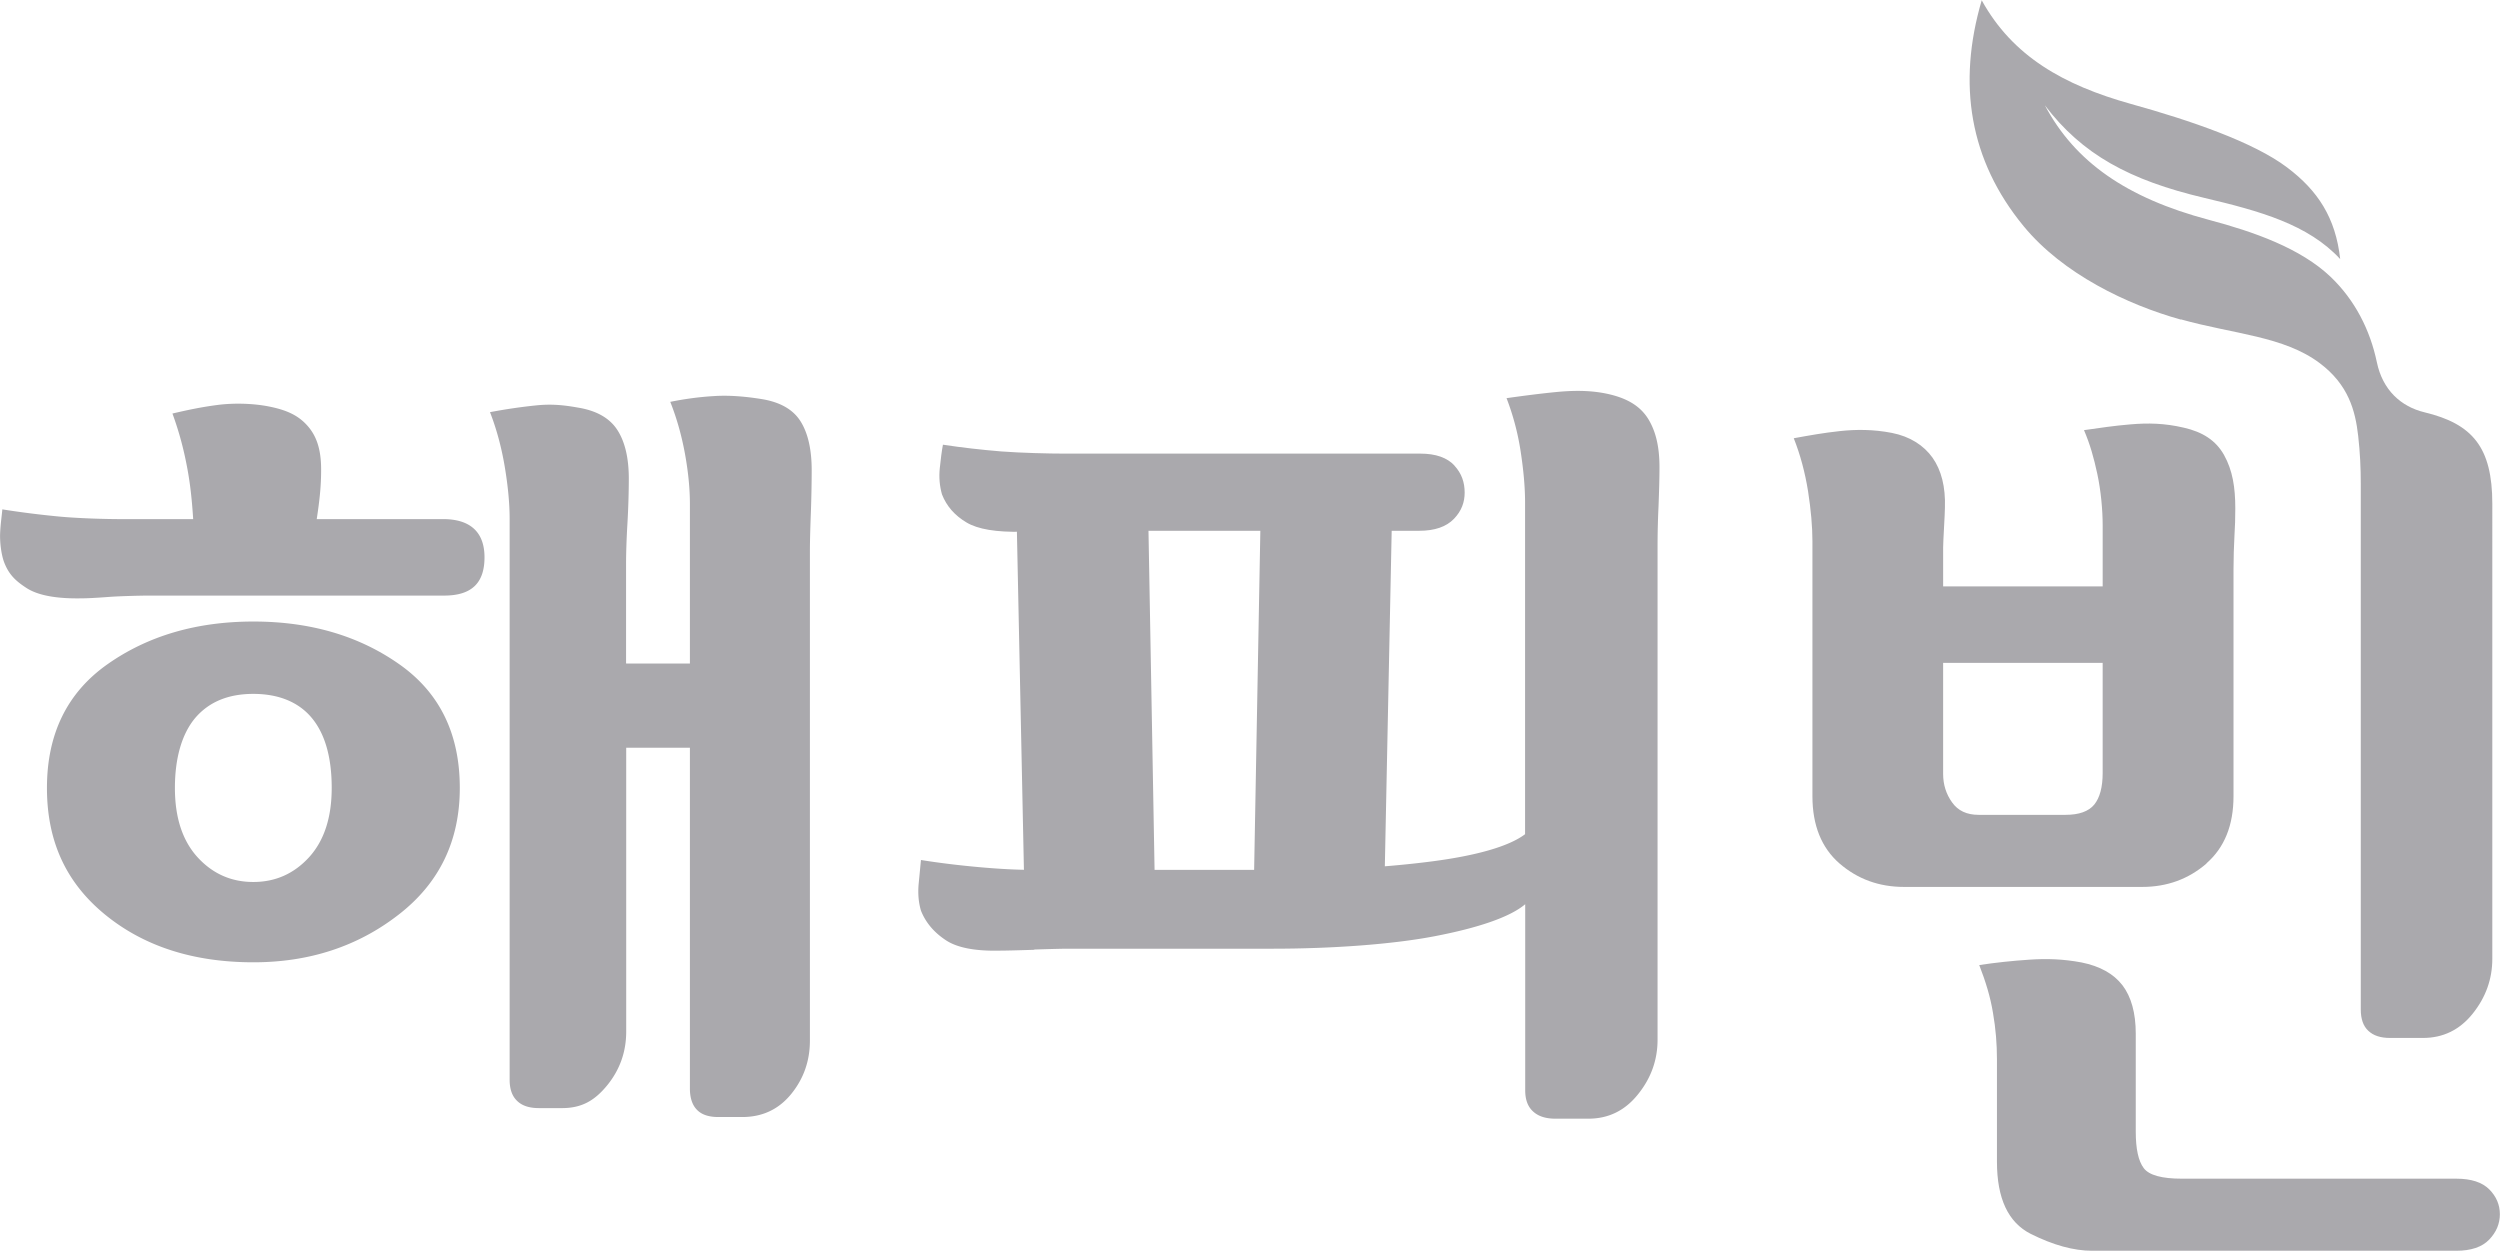
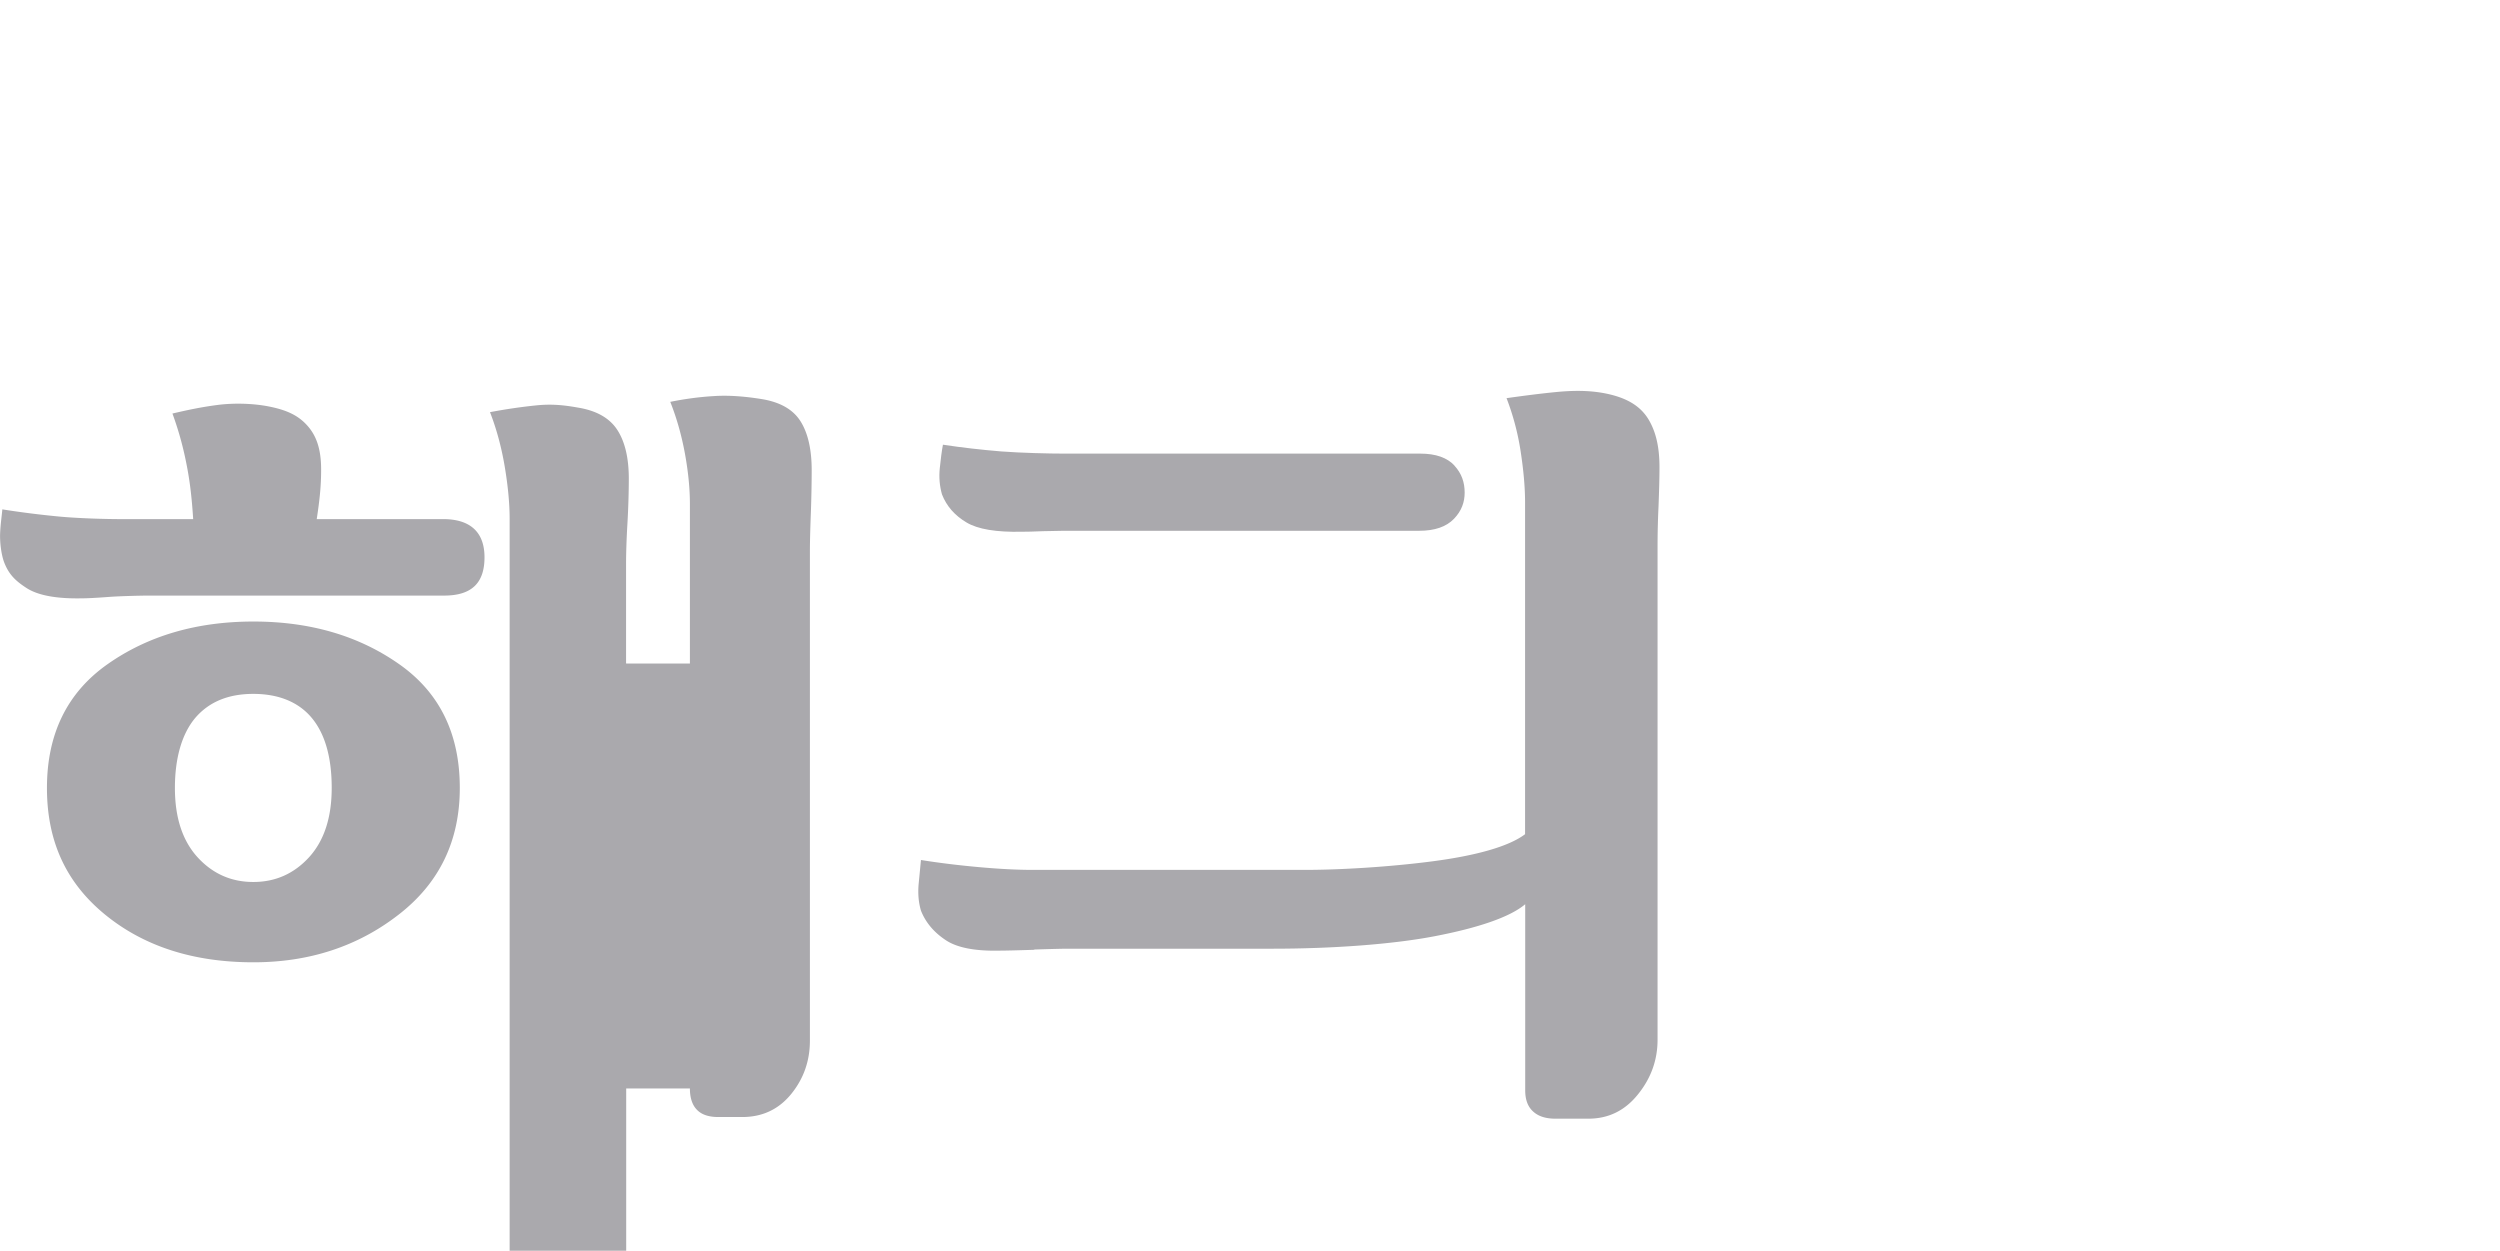
<svg xmlns="http://www.w3.org/2000/svg" id="Layer_1" version="1.1" viewBox="0 0 182.09 91.1">
  <defs>
    <style>.st0{fill:#aaa9ad}</style>
  </defs>
-   <path d="M7.9 43.48c-.93.07-1.56.1-1.91.1-1.86.04-3.21-.21-4.04-.74C1.11 42.3.64 41.83.3 40.95c-.22-.59-.32-1.52-.29-2.13.03-.67.12-1.24.16-1.72 1.38.22 2.75.39 4.11.52 1.36.13 3.35.19 4.52.19h5.27c-.13-2.05-.32-3.27-.61-4.6a23.74 23.74 0 0 0-.9-3.09c1.12-.26 2.04-.46 3.25-.62s2.61-.12 3.74.1c1.34.26 2.16.66 2.8 1.36.69.75 1.04 1.73 1.04 3.24 0 1.13-.09 2.1-.32 3.61h9.21c1.95 0 3.01.93 3.01 2.78s-.91 2.79-2.94 2.79H10.78c-.35 0-1.96.03-2.88.1m25.59 13.91c0-3.93-1.46-6.94-4.41-9.01-2.94-2.07-6.48-3.11-10.62-3.11s-7.69 1.04-10.63 3.11c-2.94 2.07-4.41 5.08-4.41 9.01s1.42 6.93 4.25 9.24c2.84 2.31 6.43 3.46 10.79 3.46 4.06 0 7.58-1.15 10.56-3.46 2.98-2.3 4.47-5.38 4.47-9.24m-9.33 0c0 2.16-.55 3.84-1.65 5.05-1.1 1.2-2.45 1.8-4.06 1.8s-2.96-.6-4.06-1.8c-1.1-1.21-1.65-2.89-1.65-5.05s.5-3.94 1.49-5.11c1-1.16 2.4-1.74 4.22-1.74s3.28.58 4.25 1.74c.97 1.16 1.46 2.87 1.46 5.11m21.45-9.06h4.64V36.71c0-1.12-.12-2.34-.36-3.66-.24-1.31-.59-2.57-1.07-3.78 1.08-.22 2.14-.36 3.17-.42 1.04-.07 2.2.01 3.5.22 1.34.22 2.28.76 2.82 1.62.54.86.81 2.05.81 3.56 0 .82-.02 2.01-.06 3.09-.04 1.08-.07 2.03-.07 2.85V75.8c0 1.46-.45 2.76-1.36 3.88-.91 1.12-2.1 1.68-3.57 1.68h-1.74c-.69 0-1.21-.17-1.55-.52-.34-.34-.52-.86-.52-1.56V54.46h-4.64v20.68c0 1.47-.46 2.76-1.36 3.88-.91 1.12-1.85 1.69-3.31 1.69h-1.69c-.69 0-1.22-.17-1.58-.52-.37-.35-.55-.86-.55-1.55V37.79c0-1.12-.12-2.39-.36-3.82-.24-1.42-.6-2.74-1.07-3.95 1.16-.22 2.27-.38 3.33-.49 1.06-.11 1.93-.05 3.09.16 1.34.22 2.29.76 2.85 1.62.56.86.84 2.05.84 3.56 0 .82-.03 2.07-.1 3.25-.07 1.19-.1 2.19-.1 3.01v7.16Zm29.72 20.85c-1.27.04-2.08.06-2.43.06-1.86.05-3.21-.21-4.04-.78-.84-.56-1.44-1.27-1.78-2.13-.18-.61-.23-1.25-.17-1.94.07-.69.12-1.27.17-1.75 1.38.22 2.79.39 4.24.52 1.45.13 2.75.2 3.91.2h19.8c2.55 0 6.12-.21 9.27-.62 3.15-.41 5.58-1.07 6.78-1.98V36.58c0-1.08-.11-2.31-.32-3.69-.21-1.38-.56-2.67-1.03-3.89 1.21-.17 2.42-.33 3.66-.45 1.38-.13 2.66-.12 3.92.19 1.34.33 2.21.91 2.75 1.79.54.89.81 2 .81 3.51 0 .82-.03 1.77-.07 2.85a61.85 61.85 0 0 0-.07 2.85v35.99c0 1.47-.47 2.79-1.42 3.97-.95 1.19-2.15 1.78-3.62 1.78h-2.4c-.7 0-1.24-.17-1.62-.52-.39-.35-.58-.86-.58-1.55V65.86c-1.12.95-3.47 1.73-6.59 2.33-3.11.6-7.53.91-11.8.91H77.76c-.35 0-1.15.02-2.43.06" class="st0" />
+   <path d="M7.9 43.48c-.93.07-1.56.1-1.91.1-1.86.04-3.21-.21-4.04-.74C1.11 42.3.64 41.83.3 40.95c-.22-.59-.32-1.52-.29-2.13.03-.67.12-1.24.16-1.72 1.38.22 2.75.39 4.11.52 1.36.13 3.35.19 4.52.19h5.27c-.13-2.05-.32-3.27-.61-4.6a23.74 23.74 0 0 0-.9-3.09c1.12-.26 2.04-.46 3.25-.62s2.61-.12 3.74.1c1.34.26 2.16.66 2.8 1.36.69.75 1.04 1.73 1.04 3.24 0 1.13-.09 2.1-.32 3.61h9.21c1.95 0 3.01.93 3.01 2.78s-.91 2.79-2.94 2.79H10.78c-.35 0-1.96.03-2.88.1m25.59 13.91c0-3.93-1.46-6.94-4.41-9.01-2.94-2.07-6.48-3.11-10.62-3.11s-7.69 1.04-10.63 3.11c-2.94 2.07-4.41 5.08-4.41 9.01s1.42 6.93 4.25 9.24c2.84 2.31 6.43 3.46 10.79 3.46 4.06 0 7.58-1.15 10.56-3.46 2.98-2.3 4.47-5.38 4.47-9.24m-9.33 0c0 2.16-.55 3.84-1.65 5.05-1.1 1.2-2.45 1.8-4.06 1.8s-2.96-.6-4.06-1.8c-1.1-1.21-1.65-2.89-1.65-5.05s.5-3.94 1.49-5.11c1-1.16 2.4-1.74 4.22-1.74s3.28.58 4.25 1.74c.97 1.16 1.46 2.87 1.46 5.11m21.45-9.06h4.64V36.71c0-1.12-.12-2.34-.36-3.66-.24-1.31-.59-2.57-1.07-3.78 1.08-.22 2.14-.36 3.17-.42 1.04-.07 2.2.01 3.5.22 1.34.22 2.28.76 2.82 1.62.54.86.81 2.05.81 3.56 0 .82-.02 2.01-.06 3.09-.04 1.08-.07 2.03-.07 2.85V75.8c0 1.46-.45 2.76-1.36 3.88-.91 1.12-2.1 1.68-3.57 1.68h-1.74c-.69 0-1.21-.17-1.55-.52-.34-.34-.52-.86-.52-1.56h-4.64v20.68c0 1.47-.46 2.76-1.36 3.88-.91 1.12-1.85 1.69-3.31 1.69h-1.69c-.69 0-1.22-.17-1.58-.52-.37-.35-.55-.86-.55-1.55V37.79c0-1.12-.12-2.39-.36-3.82-.24-1.42-.6-2.74-1.07-3.95 1.16-.22 2.27-.38 3.33-.49 1.06-.11 1.93-.05 3.09.16 1.34.22 2.29.76 2.85 1.62.56.86.84 2.05.84 3.56 0 .82-.03 2.07-.1 3.25-.07 1.19-.1 2.19-.1 3.01v7.16Zm29.72 20.85c-1.27.04-2.08.06-2.43.06-1.86.05-3.21-.21-4.04-.78-.84-.56-1.44-1.27-1.78-2.13-.18-.61-.23-1.25-.17-1.94.07-.69.12-1.27.17-1.75 1.38.22 2.79.39 4.24.52 1.45.13 2.75.2 3.91.2h19.8c2.55 0 6.12-.21 9.27-.62 3.15-.41 5.58-1.07 6.78-1.98V36.58c0-1.08-.11-2.31-.32-3.69-.21-1.38-.56-2.67-1.03-3.89 1.21-.17 2.42-.33 3.66-.45 1.38-.13 2.66-.12 3.92.19 1.34.33 2.21.91 2.75 1.79.54.89.81 2 .81 3.51 0 .82-.03 1.77-.07 2.85a61.85 61.85 0 0 0-.07 2.85v35.99c0 1.47-.47 2.79-1.42 3.97-.95 1.19-2.15 1.78-3.62 1.78h-2.4c-.7 0-1.24-.17-1.62-.52-.39-.35-.58-.86-.58-1.55V65.86c-1.12.95-3.47 1.73-6.59 2.33-3.11.6-7.53.91-11.8.91H77.76c-.35 0-1.15.02-2.43.06" class="st0" />
  <path d="M105.93 33.91c.54.58.75 1.24.75 1.97 0 .69-.22 1.33-.78 1.91-.56.58-1.4.87-2.53.87h-25.9c-.34 0-.85.01-1.52.03-.67.03-1.17.04-1.52.04-1.86.04-3.21-.18-4.04-.68-.84-.5-1.44-1.17-1.78-2.04-.17-.6-.23-1.24-.16-1.91.07-.67.14-1.24.23-1.71 1.38.21 2.79.37 4.24.49 1.45.11 3.48.16 4.65.16h25.88c1.12 0 1.95.29 2.49.87" class="st0" />
-   <path d="m83.62 36.93.51 28.43h-9.51l-.59-28.43h9.59zm17.78 0-.58 28.43h-9.51l.52-28.43h9.57zm57.44-13.67c3.85 1.08 7.5 1.22 10.12 3.19 2.09 1.57 2.59 3.45 2.8 5.29.14 1.23.19 2.38.19 3.51v38.28c0 .69.18 1.21.55 1.55.37.35.89.52 1.58.52h2.4c1.47 0 2.68-.59 3.63-1.78.95-1.19 1.42-2.52 1.42-3.98V36.69c0-4.12-1.45-5.82-4.94-6.66-1.71-.41-3.05-1.62-3.47-3.65-.49-2.34-1.59-4.51-3.35-6.2-2.21-2.11-5.62-3.3-8.89-4.17-5.98-1.59-9.75-4.21-11.94-8.34 2.71 3.58 6.18 5.46 11.6 6.74 4.06.96 7.57 1.93 9.91 4.46-.33-3.01-1.63-4.99-3.86-6.67-2.44-1.85-7.06-3.43-11.38-4.63-4.91-1.37-8.62-3.47-10.87-7.55-1.79 6.1-.89 11.66 3.05 16.45 2.86 3.48 7.55 5.72 11.46 6.81m22.46 63.35c-.52-.52-1.32-.78-2.4-.78h-19.99c-1.46 0-2.39-.25-2.78-.77-.39-.52-.58-1.4-.58-2.66v-7.13c0-1.51-.33-2.69-.97-3.53-.65-.84-1.64-1.39-2.98-1.66-1.34-.25-2.53-.29-3.83-.2-1.21.08-2.42.21-3.62.39.47 1.21.81 2.32 1 3.48.2 1.14.29 2.27.29 3.39v7.46c0 2.68.82 4.42 2.46 5.25 1.64.82 3.13 1.23 4.47 1.23h26.52c1.08 0 1.88-.27 2.4-.81s.78-1.16.78-1.85-.26-1.3-.78-1.82M153.15 56.3c0 1.04-.21 1.8-.61 2.3-.41.5-1.11.75-2.1.75h-6.32c-.87 0-1.51-.3-1.94-.91-.43-.6-.65-1.29-.65-2.07v-8.09h11.62v8.03Zm7.56 6.58c1.31-1.14 1.97-2.77 1.97-4.89V41.46c0-.69.03-1.84.07-2.46.04-.62.06-1.29.06-1.97 0-1.51-.19-2.76-.82-3.89-.6-1.07-1.57-1.68-2.93-1.99-1.41-.33-2.61-.35-3.89-.24-1.21.1-2.17.25-3.38.42.44 1.03.71 1.98.97 3.19s.39 2.62.39 3.74v4.45h-11.62v-2.83c0-.48.13-2.44.13-2.91.05-1.51-.26-2.72-.9-3.63-.64-.9-1.64-1.55-2.97-1.81-1.34-.26-2.6-.26-3.79-.13s-2.14.3-3.35.52c.48 1.21.82 2.49 1.04 3.85.21 1.36.32 2.58.32 3.66V58c0 2.11.66 3.75 1.97 4.89 1.32 1.14 2.88 1.71 4.7 1.71h17.35c1.81 0 3.37-.57 4.69-1.71" class="st0" />
</svg>